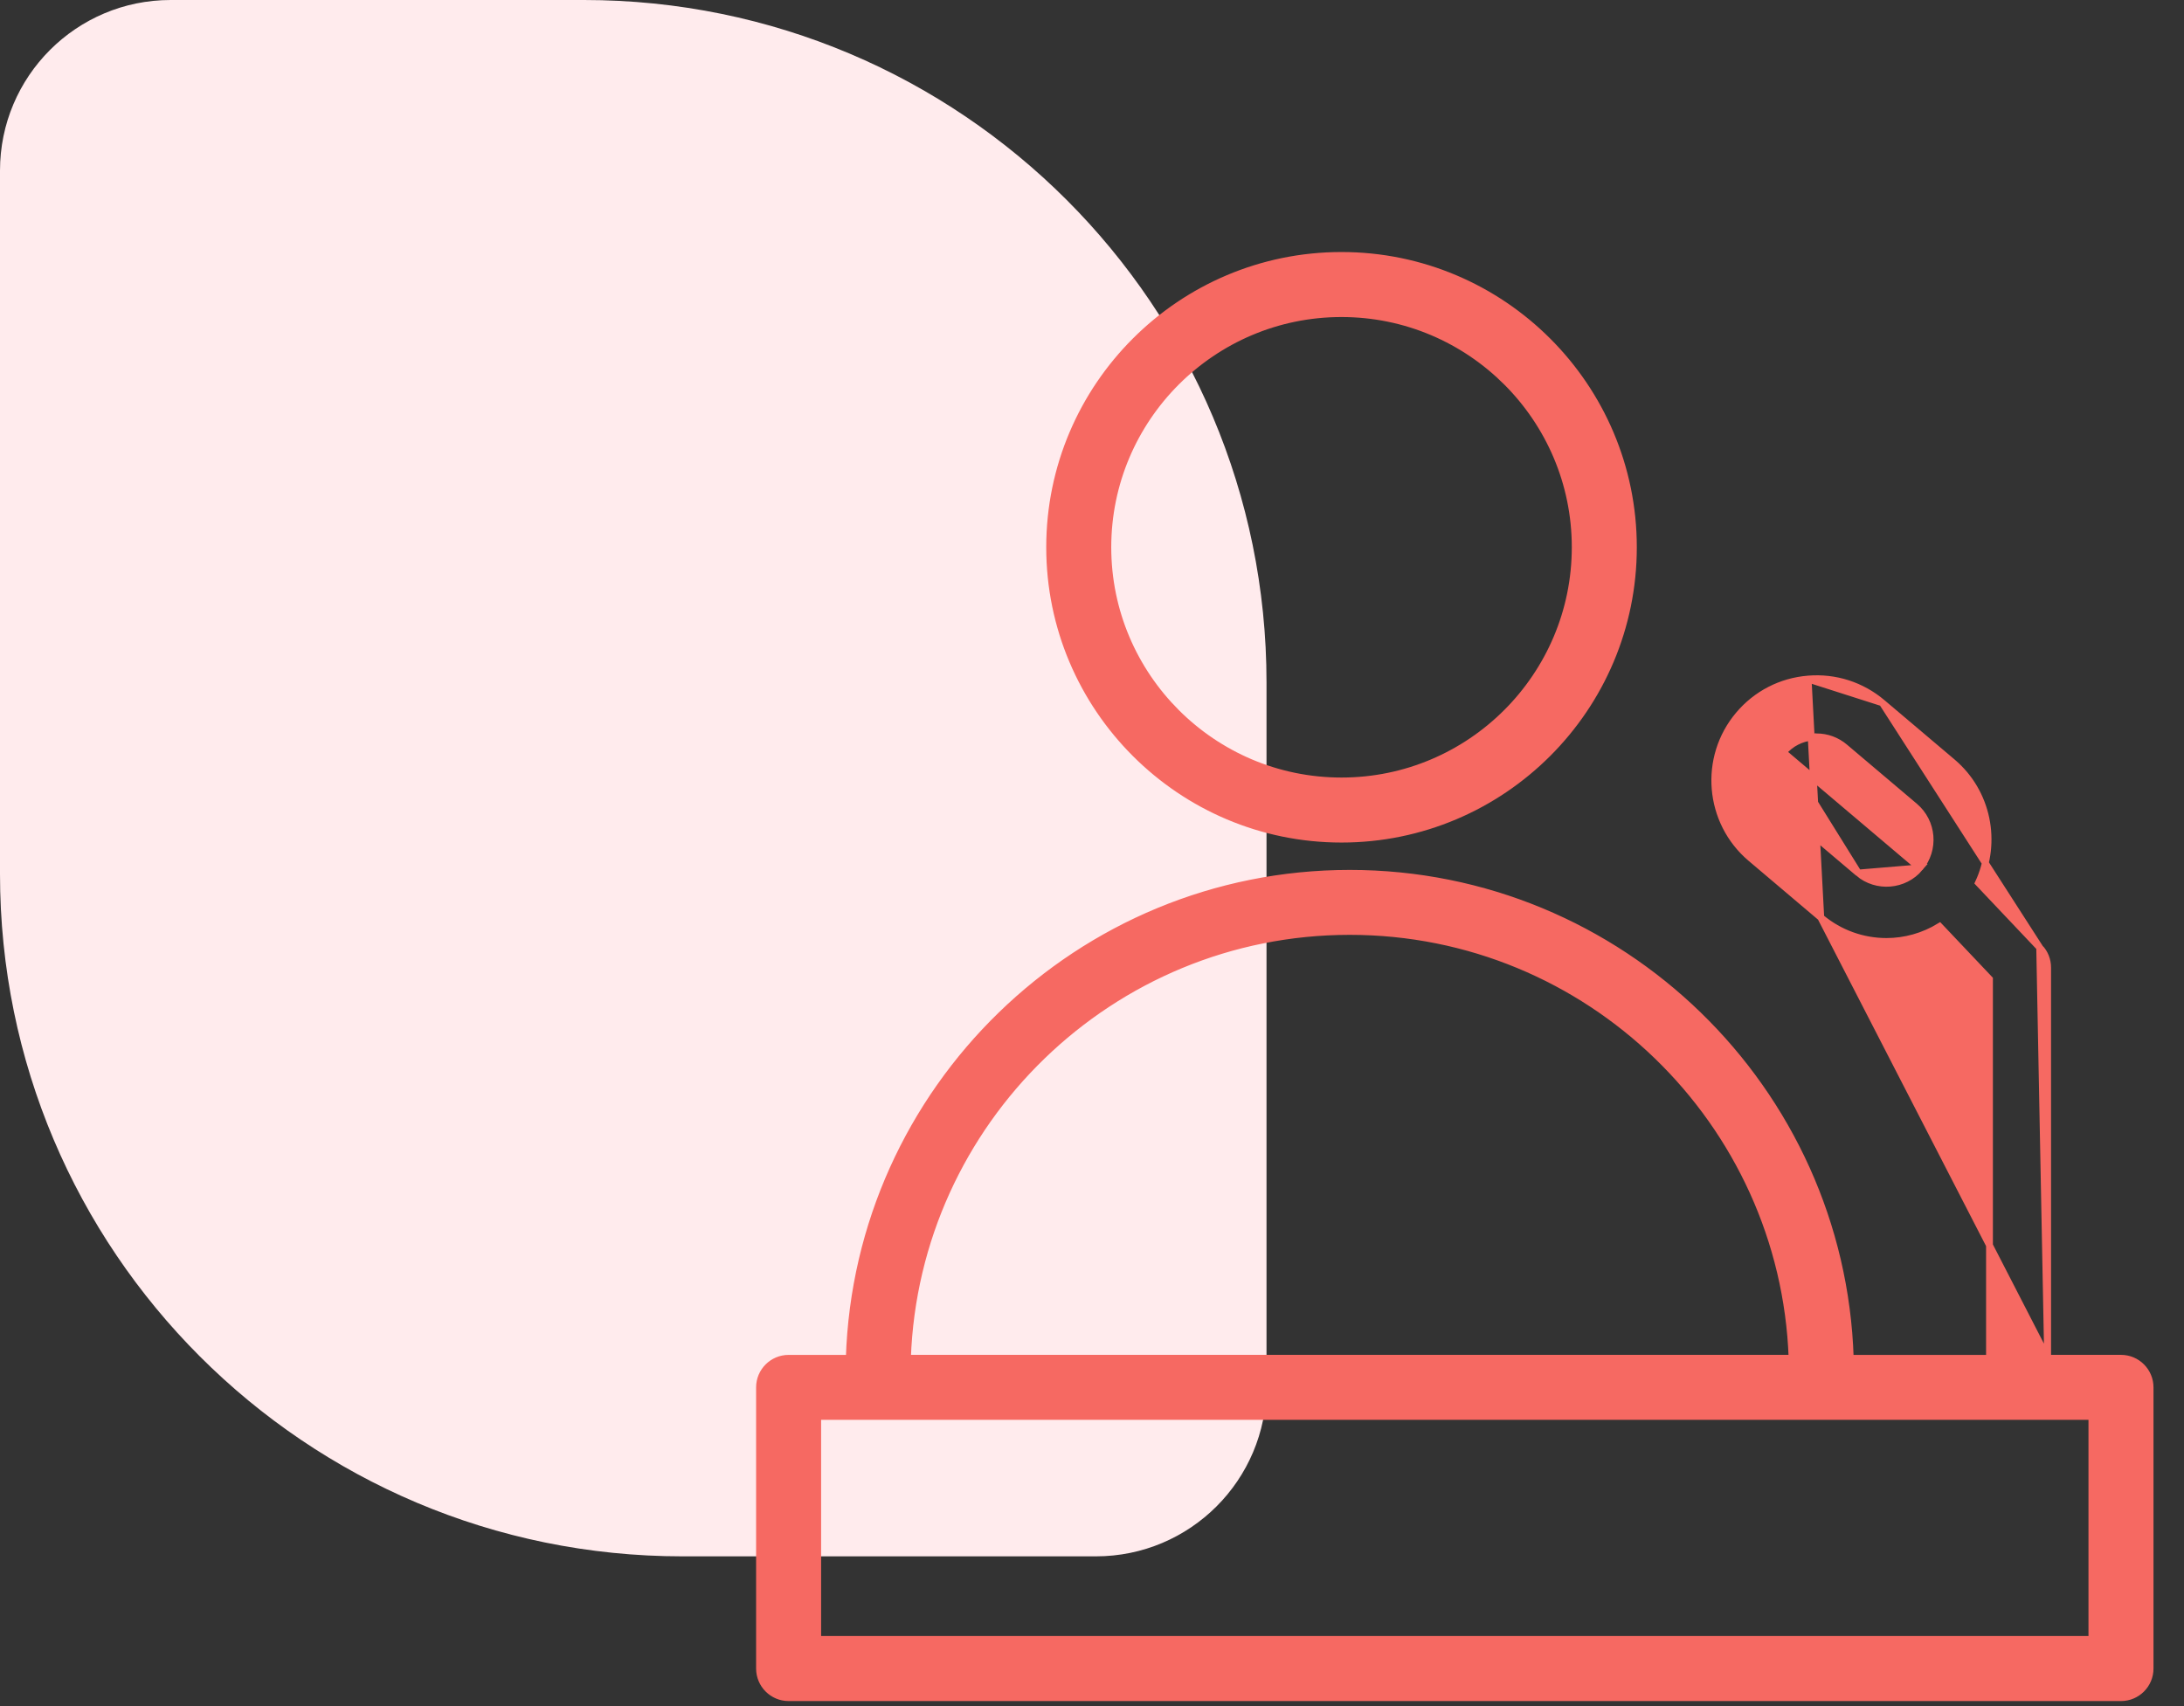
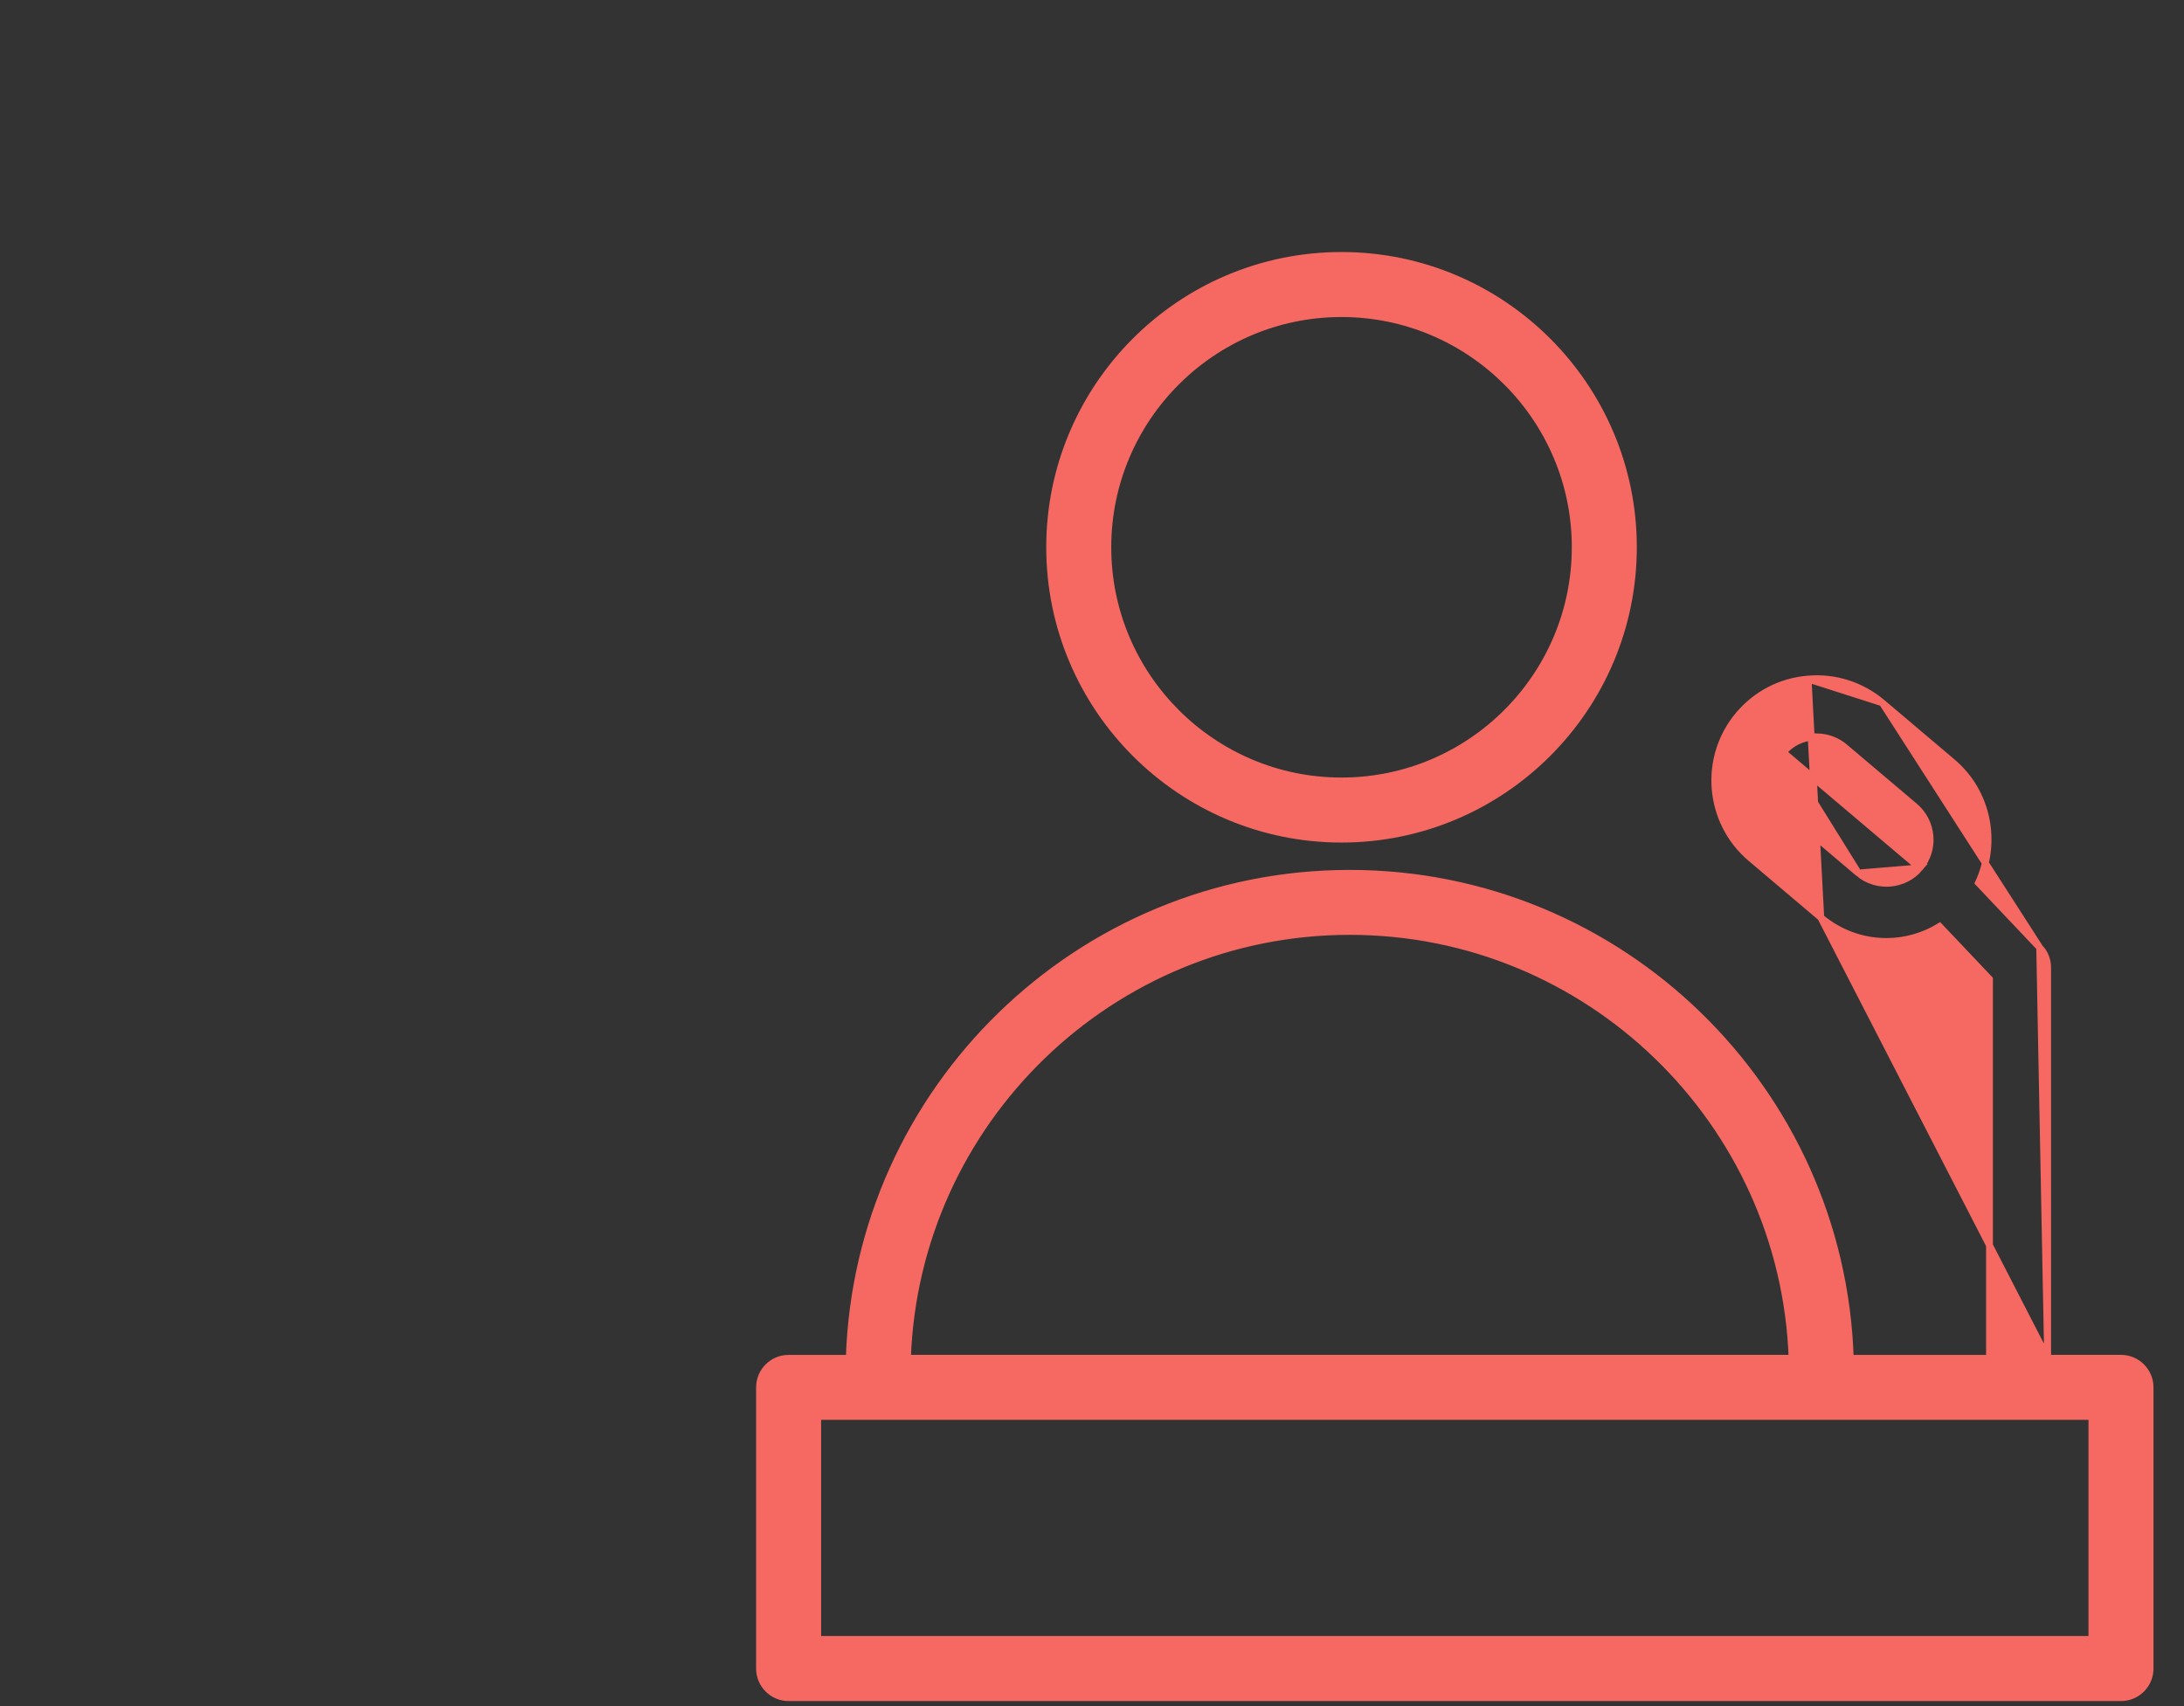
<svg xmlns="http://www.w3.org/2000/svg" width="64" height="50" viewBox="0 0 64 50" fill="none">
  <rect x="0" y="0" width="64" height="50" fill="#333333" stroke="none" />
-   <path d="M0 5C0 2.239 2.239 0 5 0H17.114C28.16 0 37.114 8.954 37.114 20V40.611C37.114 43.372 34.876 45.611 32.114 45.611H20C8.954 45.611 0 36.656 0 25.611V5Z" fill="#FFEBED" />
  <path d="M39.311 24.592C44.028 24.592 47.865 20.755 47.865 16.038C47.865 11.322 44.028 7.486 39.311 7.486C34.595 7.486 30.759 11.322 30.759 16.038C30.759 20.755 34.595 24.592 39.311 24.592ZM39.311 9.191C43.088 9.191 46.16 12.263 46.16 16.038C46.16 19.815 43.087 22.887 39.311 22.887C35.536 22.887 32.464 19.815 32.464 16.038C32.464 12.263 35.536 9.191 39.311 9.191Z" fill="#F66962" stroke="#F66962" stroke-width="0.2" />
  <path d="M55.158 20.596L55.158 20.596L57.21 22.332C58.26 23.221 58.533 24.683 57.976 25.873L59.771 27.769L55.158 20.596ZM55.158 20.596C54.55 20.082 53.778 19.835 52.985 19.901L52.985 19.901M55.158 20.596L52.985 19.901M52.985 19.901C52.19 19.966 51.469 20.338 50.954 20.947C49.892 22.202 50.05 24.088 51.305 25.151C51.305 25.151 51.305 25.151 51.305 25.151L53.356 26.888L53.356 26.888M52.985 19.901L53.356 26.888M53.356 26.888C53.915 27.36 54.6 27.591 55.281 27.591C55.825 27.591 56.365 27.44 56.838 27.151L58.3 28.695V39.807H54.22C53.972 31.928 47.49 25.594 39.553 25.594C31.616 25.594 25.135 31.928 24.887 39.807H23.11C22.639 39.807 22.257 40.189 22.257 40.659V48.899C22.257 49.37 22.639 49.752 23.11 49.752H62.154C62.624 49.752 63.006 49.37 63.006 48.899V40.659C63.006 40.188 62.624 39.806 62.154 39.806H60.004M53.356 26.888L60.004 39.806M52.256 22.047L52.256 22.047C51.801 22.584 51.868 23.393 52.406 23.848L54.457 25.585L52.256 22.047ZM52.256 22.047C52.476 21.786 52.785 21.627 53.126 21.599L53.117 21.499L53.125 21.599C53.161 21.596 53.197 21.595 53.233 21.595C53.535 21.595 53.824 21.7 54.057 21.897L56.109 23.633C56.109 23.633 56.109 23.633 56.109 23.633C56.646 24.088 56.714 24.897 56.258 25.435L56.258 25.435M52.256 22.047L56.258 25.435M56.258 25.435C55.804 25.972 54.995 26.04 54.457 25.585L56.258 25.435ZM60.004 39.806V28.355C60.004 28.137 59.922 27.927 59.771 27.769L60.004 39.806ZM39.553 27.297C46.55 27.297 52.268 32.867 52.515 39.805H26.592C26.839 32.867 32.556 27.297 39.553 27.297ZM61.301 48.046H23.962V41.511H61.301V48.046Z" fill="#F66962" stroke="#F66962" stroke-width="0.2" />
</svg>